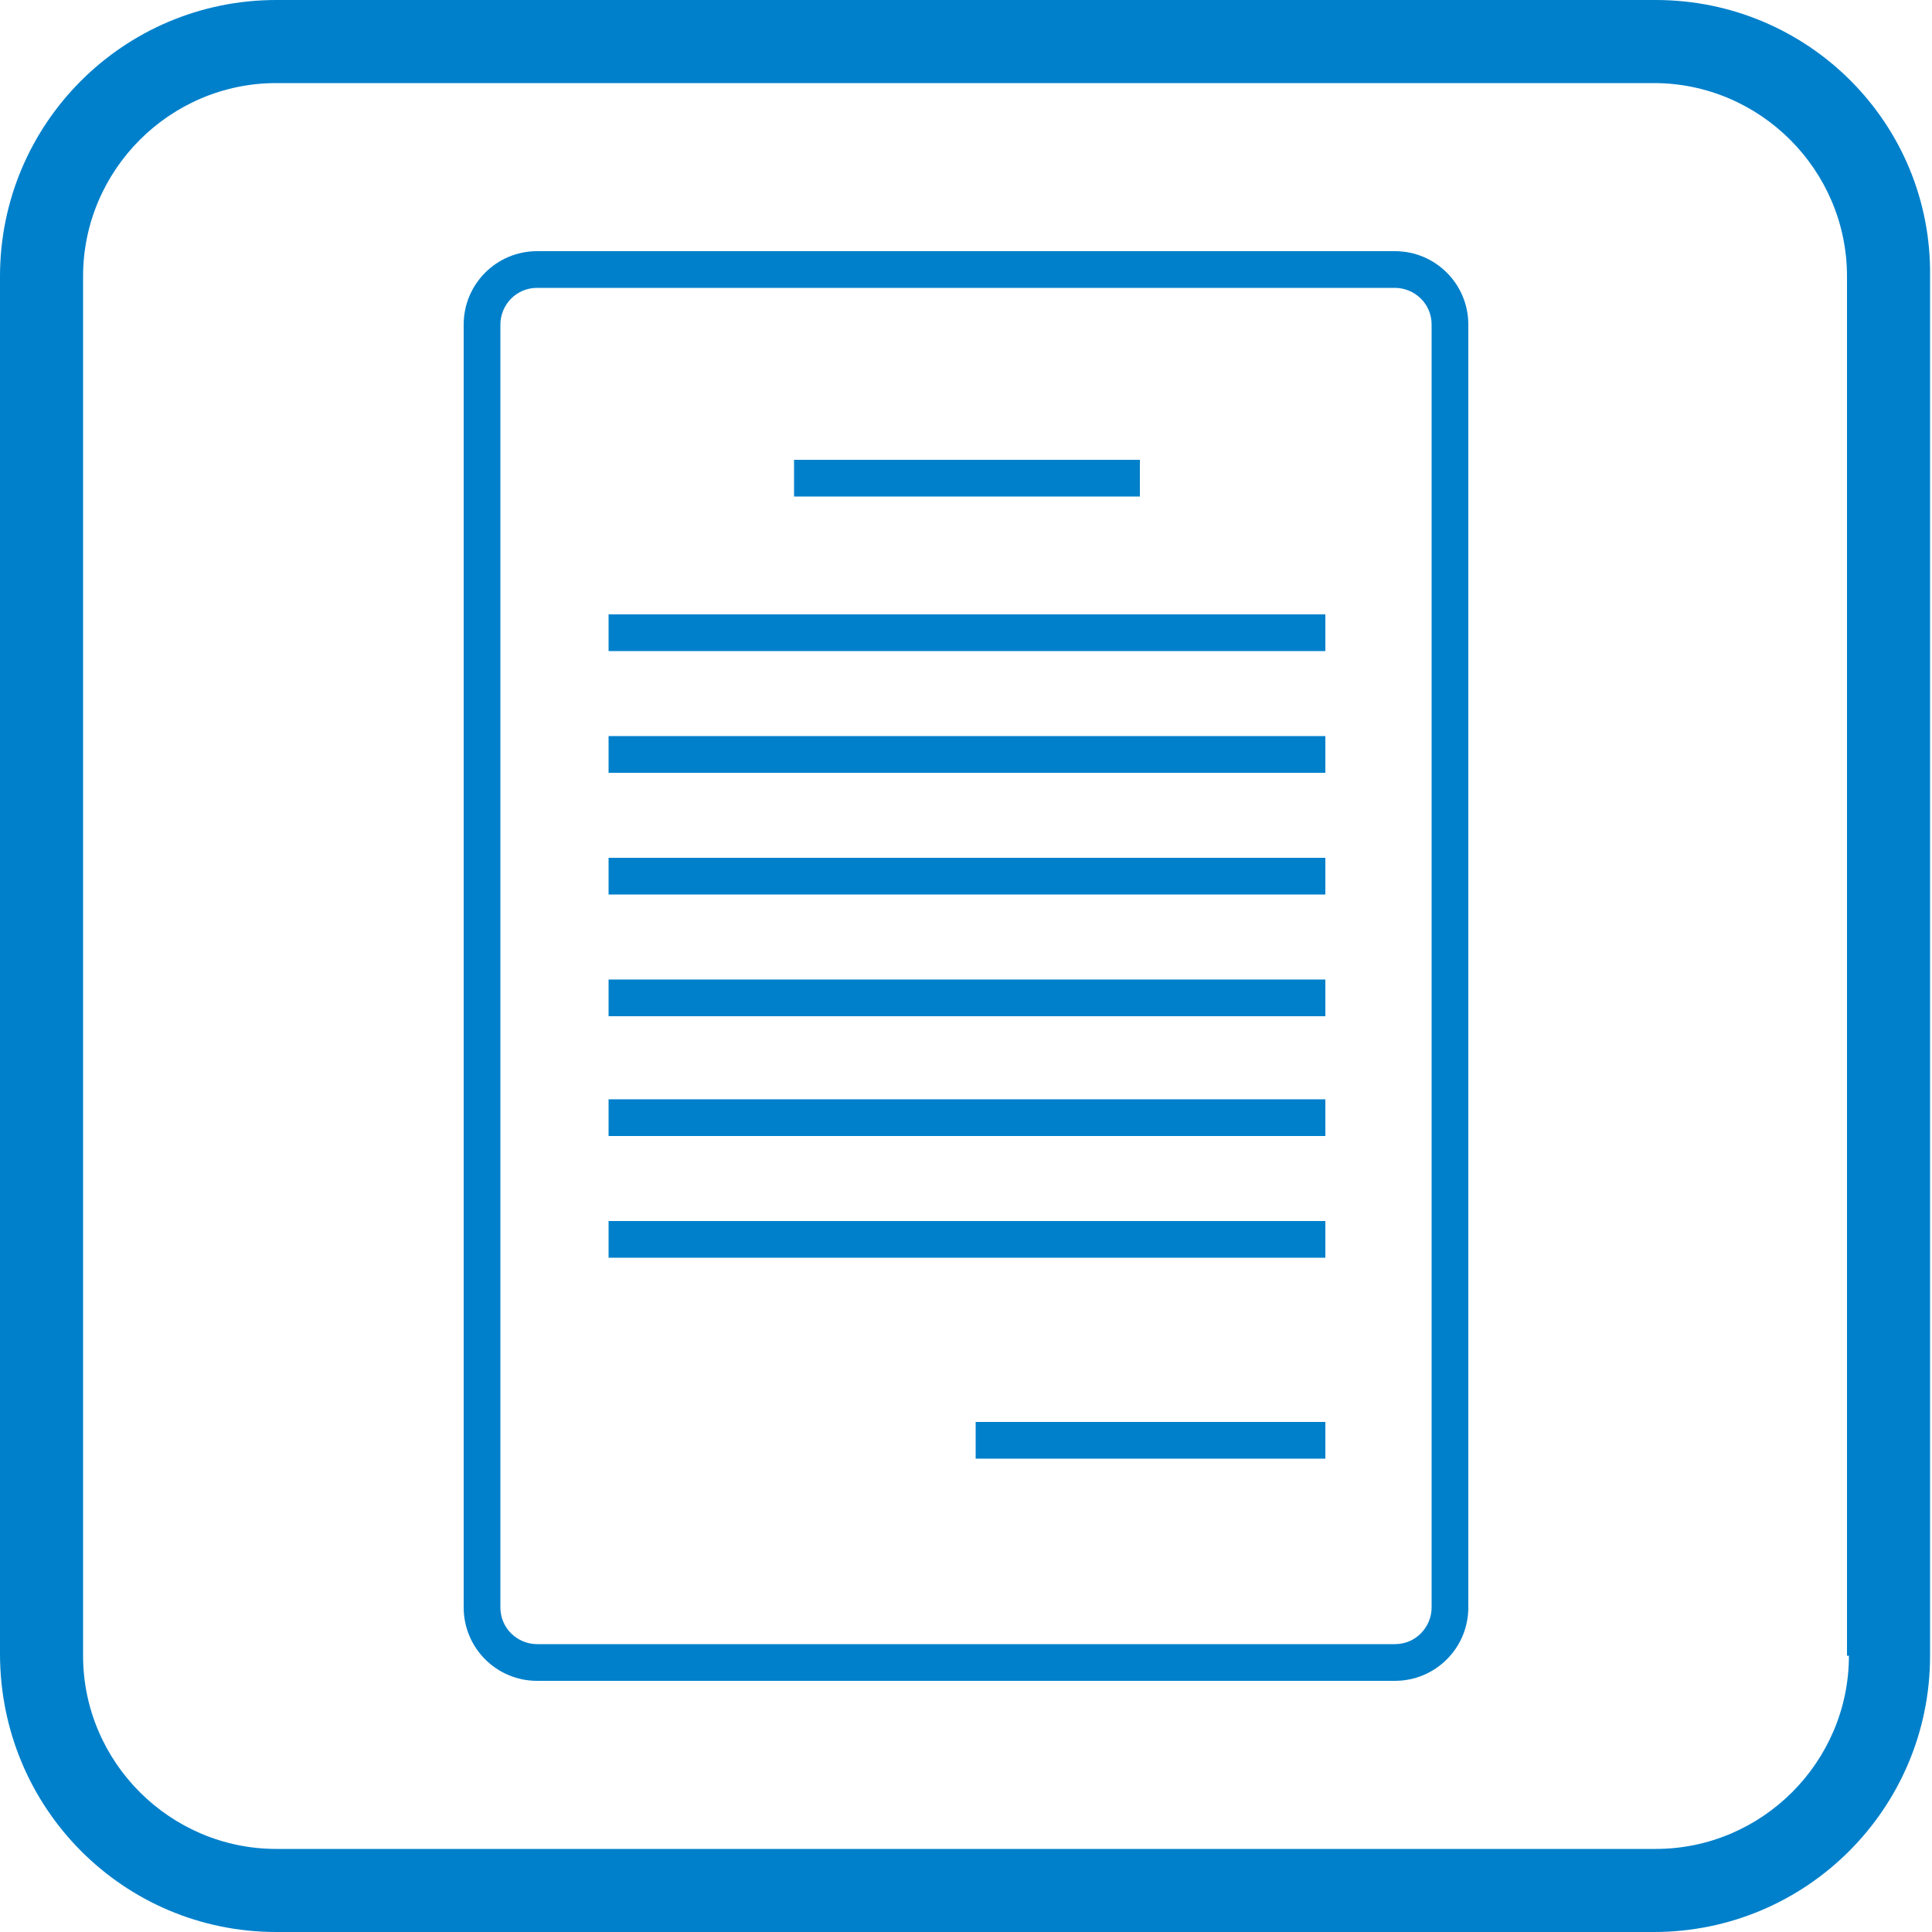
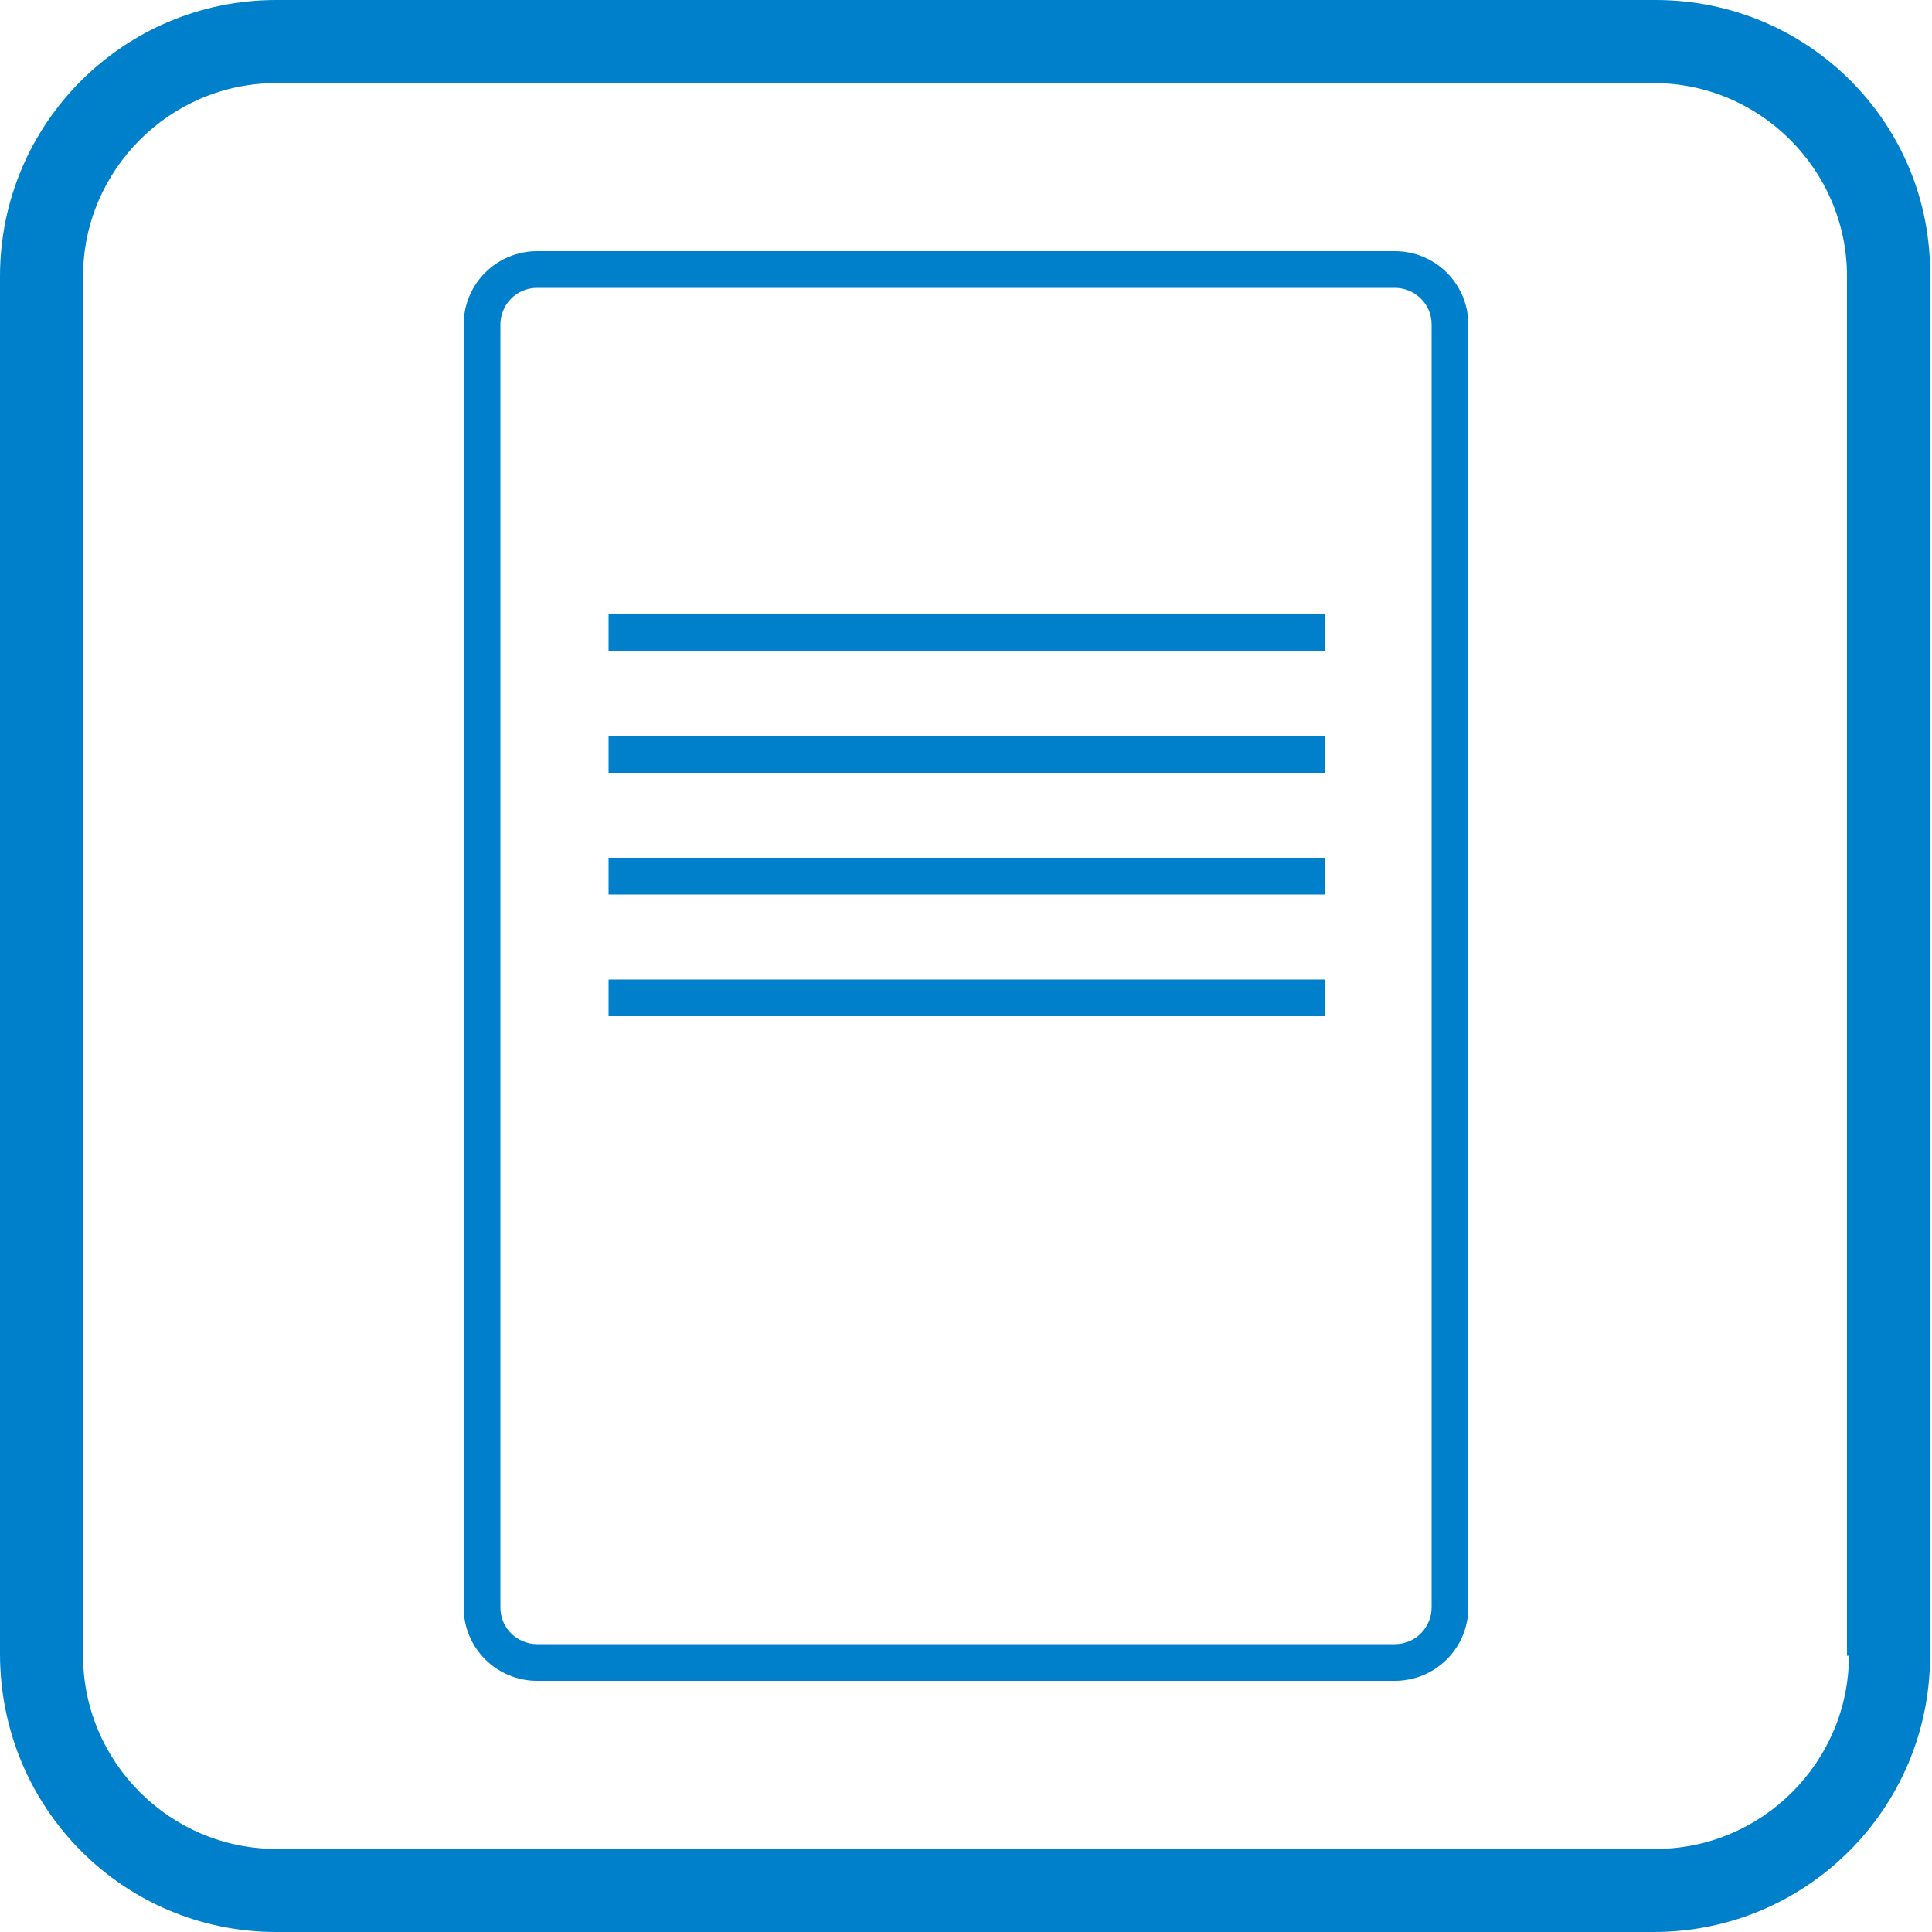
<svg xmlns="http://www.w3.org/2000/svg" version="1.1" id="レイヤー_1" x="0px" y="0px" viewBox="0 0 100 100" style="enable-background:new 0 0 100 100;" xml:space="preserve">
  <style type="text/css">
	.st0{fill:#0080CB;}
</style>
  <g>
    <path class="st0" d="M85.7,0H14.3C6.4,0,0,6.4,0,14.3v71.3C0,93.6,6.4,100,14.3,100h71.3c7.9,0,14.3-6.4,14.3-14.3V14.3   C100,6.4,93.6,0,85.7,0z M95.7,85.7c0,5.5-4.5,10-10,10H14.3c-5.5,0-10-4.5-10-10V14.3c0-5.5,4.5-10,10-10h71.3c5.5,0,10,4.5,10,10   V85.7z" />
    <path class="st0" d="M72.2,13H27.8c-2.1,0-3.8,1.7-3.8,3.8v66.4c0,2.1,1.7,3.8,3.8,3.8h44.4c2.1,0,3.8-1.7,3.8-3.8V16.8   C76,14.7,74.3,13,72.2,13z M74.1,83.2c0,1-0.8,1.9-1.9,1.9H27.8c-1,0-1.9-0.8-1.9-1.9V16.8c0-1,0.8-1.9,1.9-1.9h44.4   c1,0,1.9,0.8,1.9,1.9V83.2z" />
-     <rect x="41.1" y="23.8" class="st0" width="17.9" height="1.9" />
    <rect x="31.5" y="31.8" class="st0" width="37.1" height="1.9" />
    <rect x="31.5" y="38.1" class="st0" width="37.1" height="1.9" />
    <rect x="31.5" y="44.4" class="st0" width="37.1" height="1.9" />
    <rect x="31.5" y="50.7" class="st0" width="37.1" height="1.9" />
-     <rect x="31.5" y="56.9" class="st0" width="37.1" height="1.9" />
-     <rect x="31.5" y="63.2" class="st0" width="37.1" height="1.9" />
-     <rect x="50.5" y="73.6" class="st0" width="18.1" height="1.9" />
  </g>
</svg>